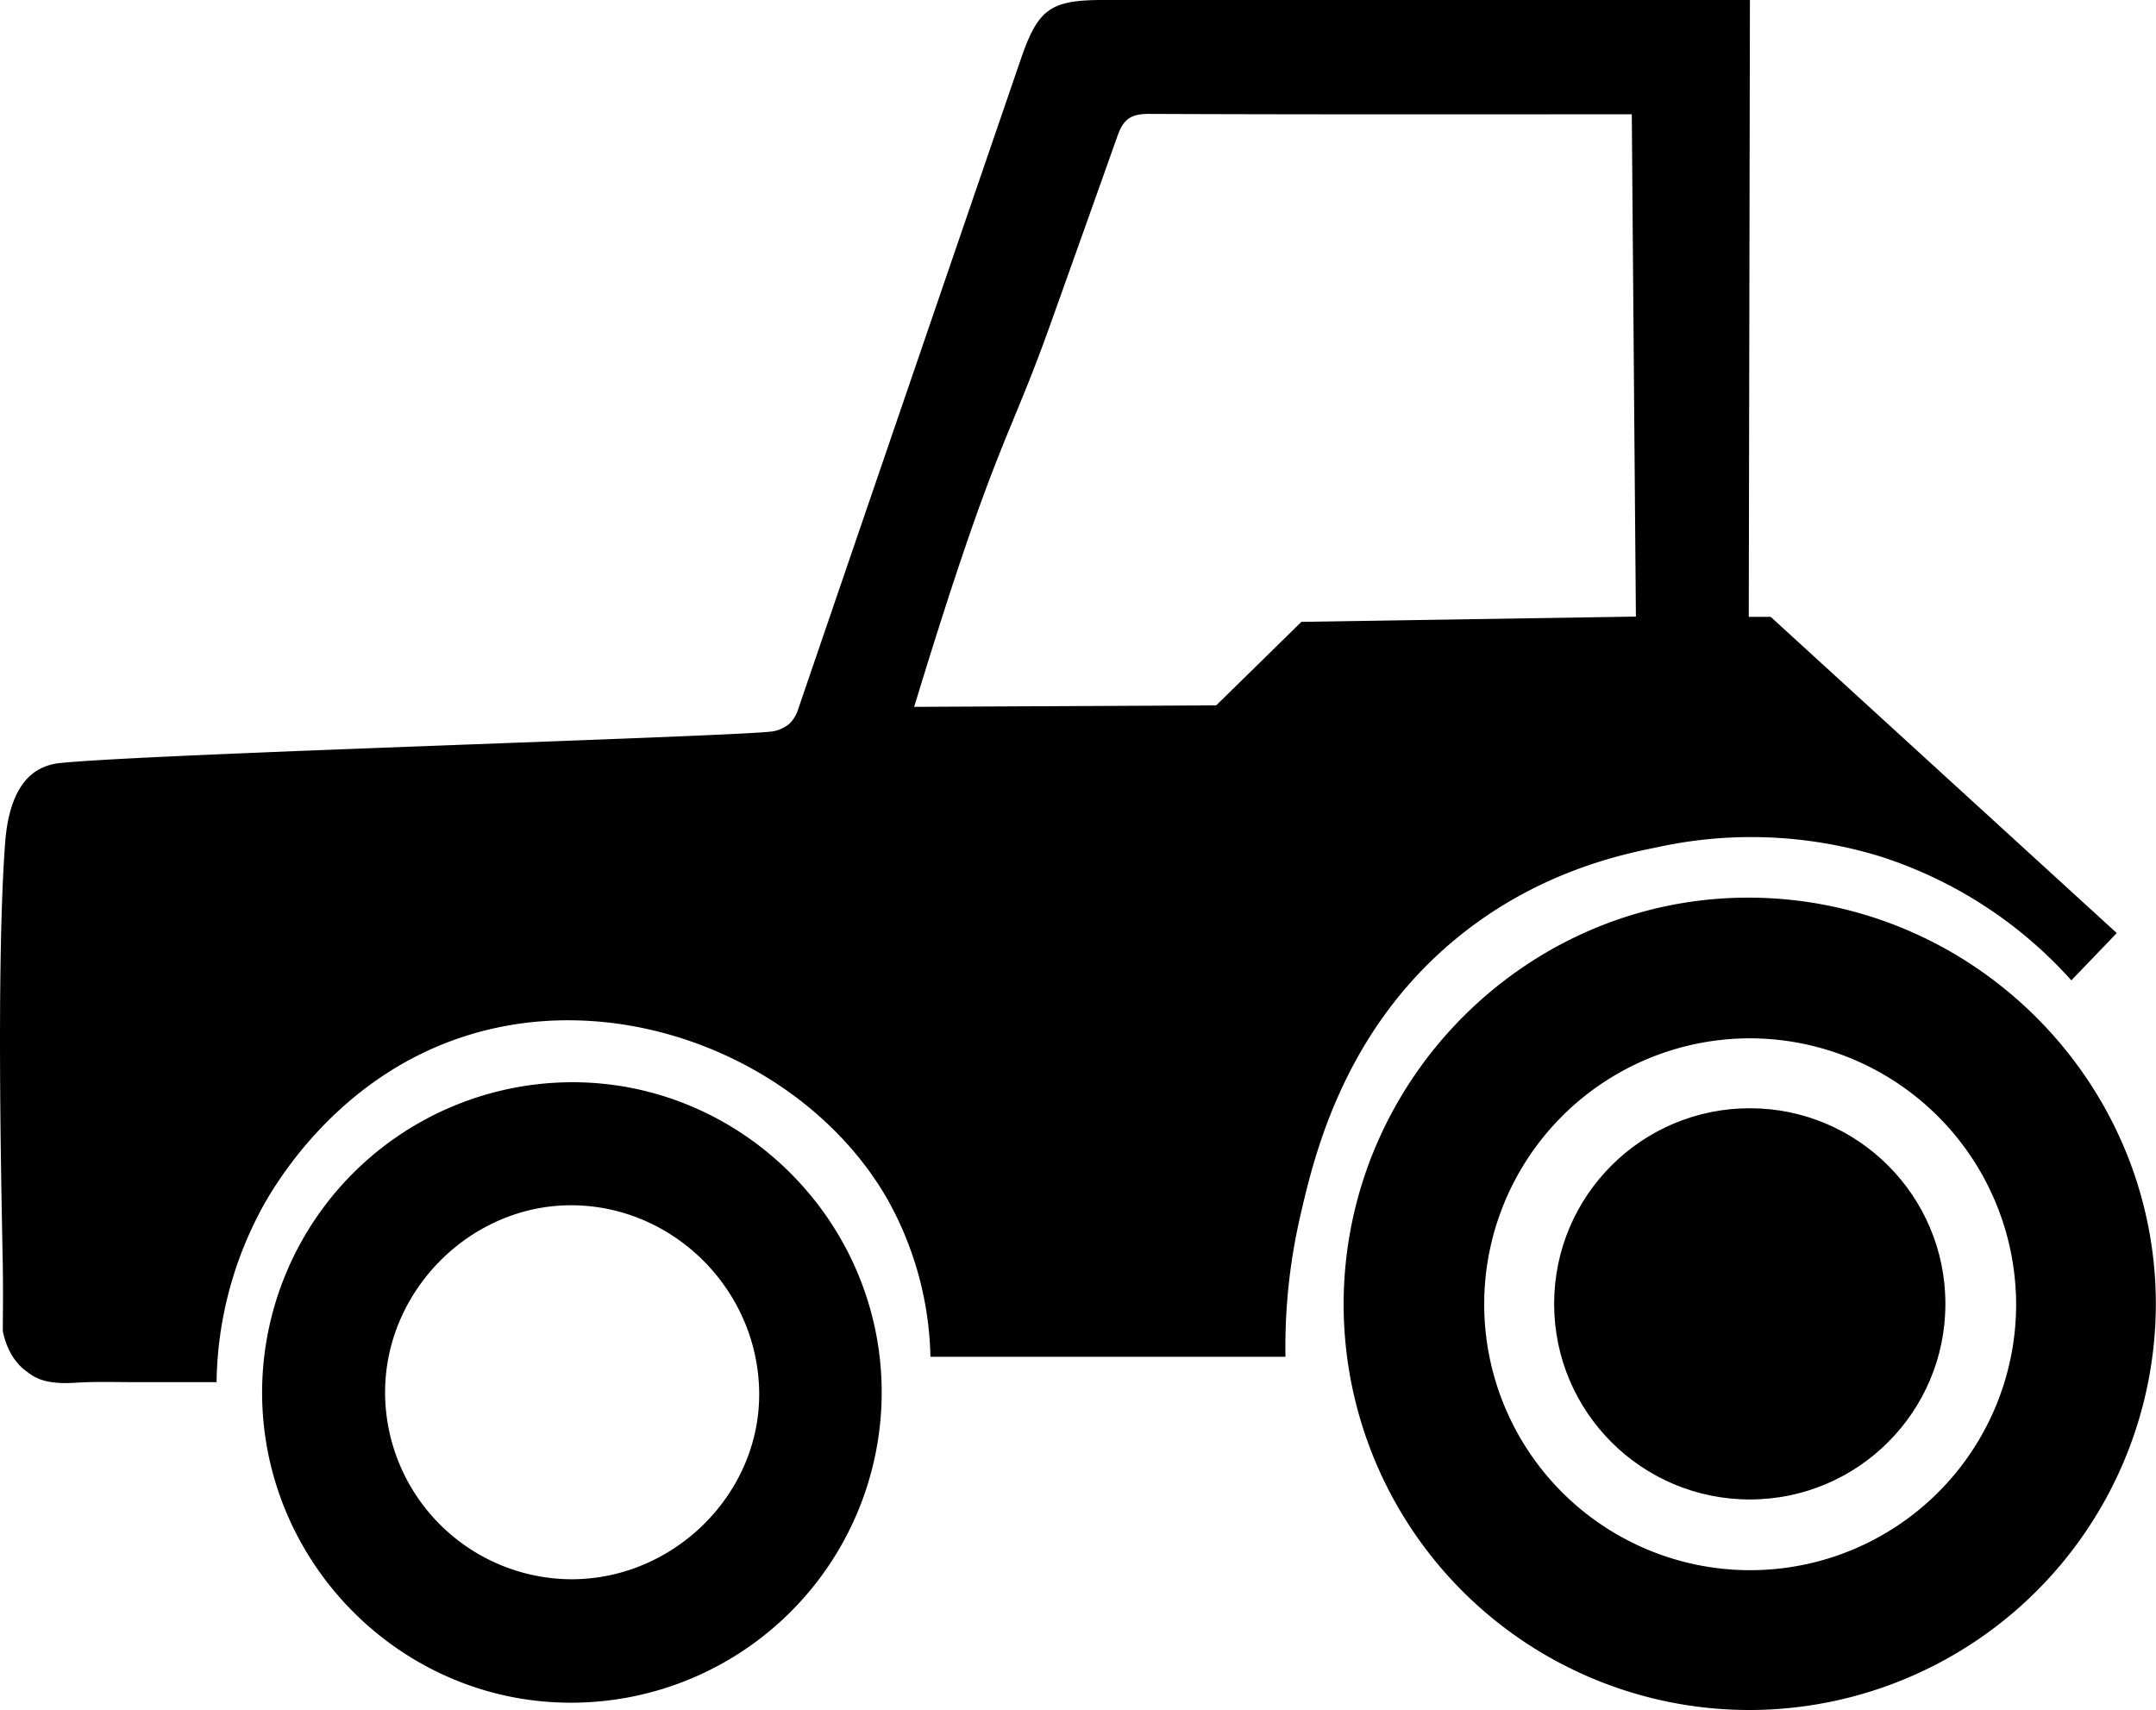
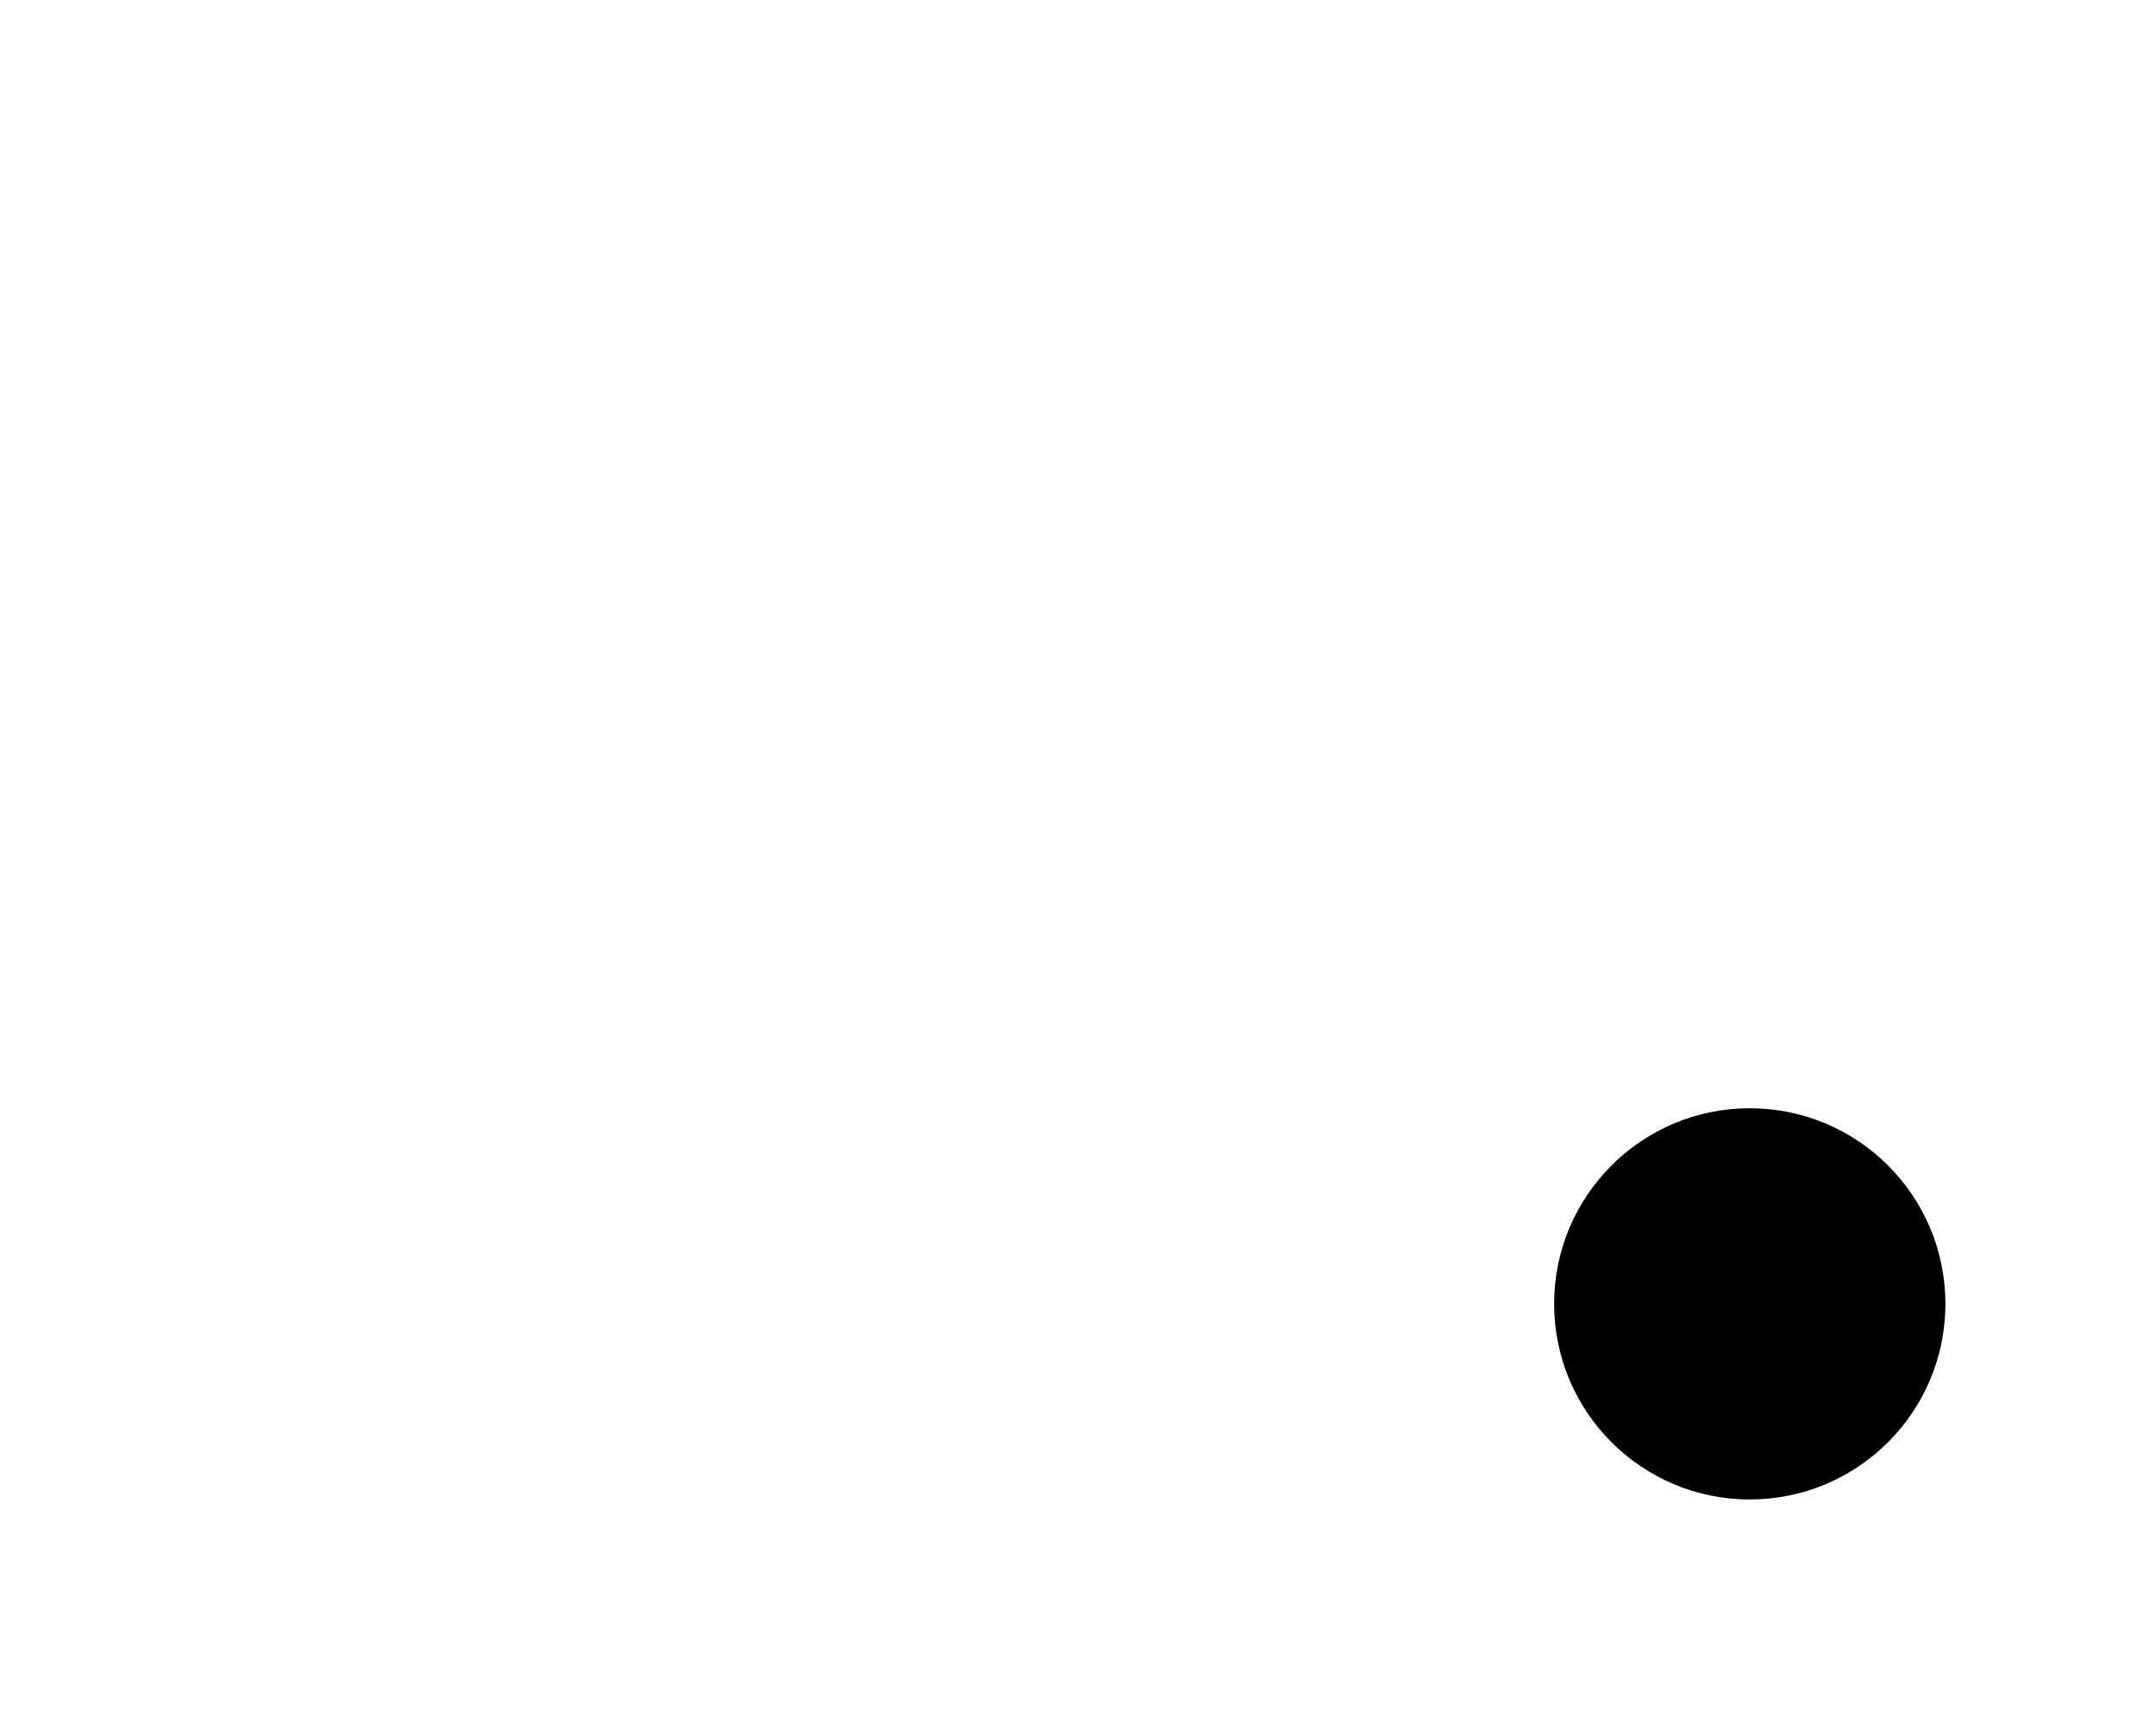
<svg xmlns="http://www.w3.org/2000/svg" viewBox="0 0 430.37 341.37">
  <title>agro</title>
  <g id="Capa_2" data-name="Capa 2">
    <g id="Capa_1-2" data-name="Capa 1">
-       <path d="M349.21,341.37a81,81,0,0,1-81-81.17c.13-44.75,36.81-81.3,81.29-81s80.81,36.68,80.84,81.11A81.18,81.18,0,0,1,349.21,341.37Zm.06-134.09a53.09,53.09,0,1,0,53.18,53.1A53.23,53.23,0,0,0,349.27,207.28Z" />
-       <path d="M114.32,339.91c-34,.21-61.94-27.71-62-61.86a62,62,0,0,1,61.47-62c34-.26,62.06,27.56,62.21,61.67A62,62,0,0,1,114.32,339.91Zm0-24.64c20.52-.14,37.59-17.35,37.22-37.54-.37-20.37-17.14-37-37.34-37.12s-37.39,17-37.33,37.46A37.36,37.36,0,0,0,114.35,315.27Z" />
-       <path d="M353.45,123.14h-4.37q.12-61.56.23-123.14H220.21c-10.55,0-13,1.78-16.44,11.81q-22.23,64.8-44.39,129.61a6.94,6.94,0,0,1-1.87,3.12,7,7,0,0,1-3.18,1.45c-5.48,1-124.66,4.49-142.27,6.33a10.83,10.83,0,0,0-4.6,1.46c-5.57,3.41-6.26,11.8-6.5,15.35C-.81,194.65.38,241.49.56,253c.09,5.73,0,10.32,0,12.73.39,1.91,1.47,5.7,4.77,8.07,1.37,1,3.28,2.66,9.73,2.24,4-.27,8.12-.11,12.17-.12h16a74.93,74.93,0,0,1,9.25-35.07c2.71-4.88,15.2-26.09,40.64-34.09,31.62-10,68.05,5.3,83.8,32.25a67.16,67.16,0,0,1,8.81,31.85H256.6a116.13,116.13,0,0,1,3-28.3c2.64-11.42,8.42-36.41,30.85-55,16.24-13.47,33.28-17,40.34-18.42A87.71,87.71,0,0,1,375.41,171a86.62,86.62,0,0,1,38.06,24.71l9.07-9.44Zm-93.67,1-17,16.67-60.3.3c.28-.9.72-2.35,1.26-4.12,15.08-48.95,17.46-48.6,25.76-71.77q6.83-19.1,13.61-38.2c1.2-3.38,2.84-4.3,6.28-4.28,30.48.13,61,.08,91.43.08h4.91q.4,50.13.82,100.27Z" />
      <circle cx="349.28" cy="260.29" r="39.05" />
    </g>
  </g>
</svg>